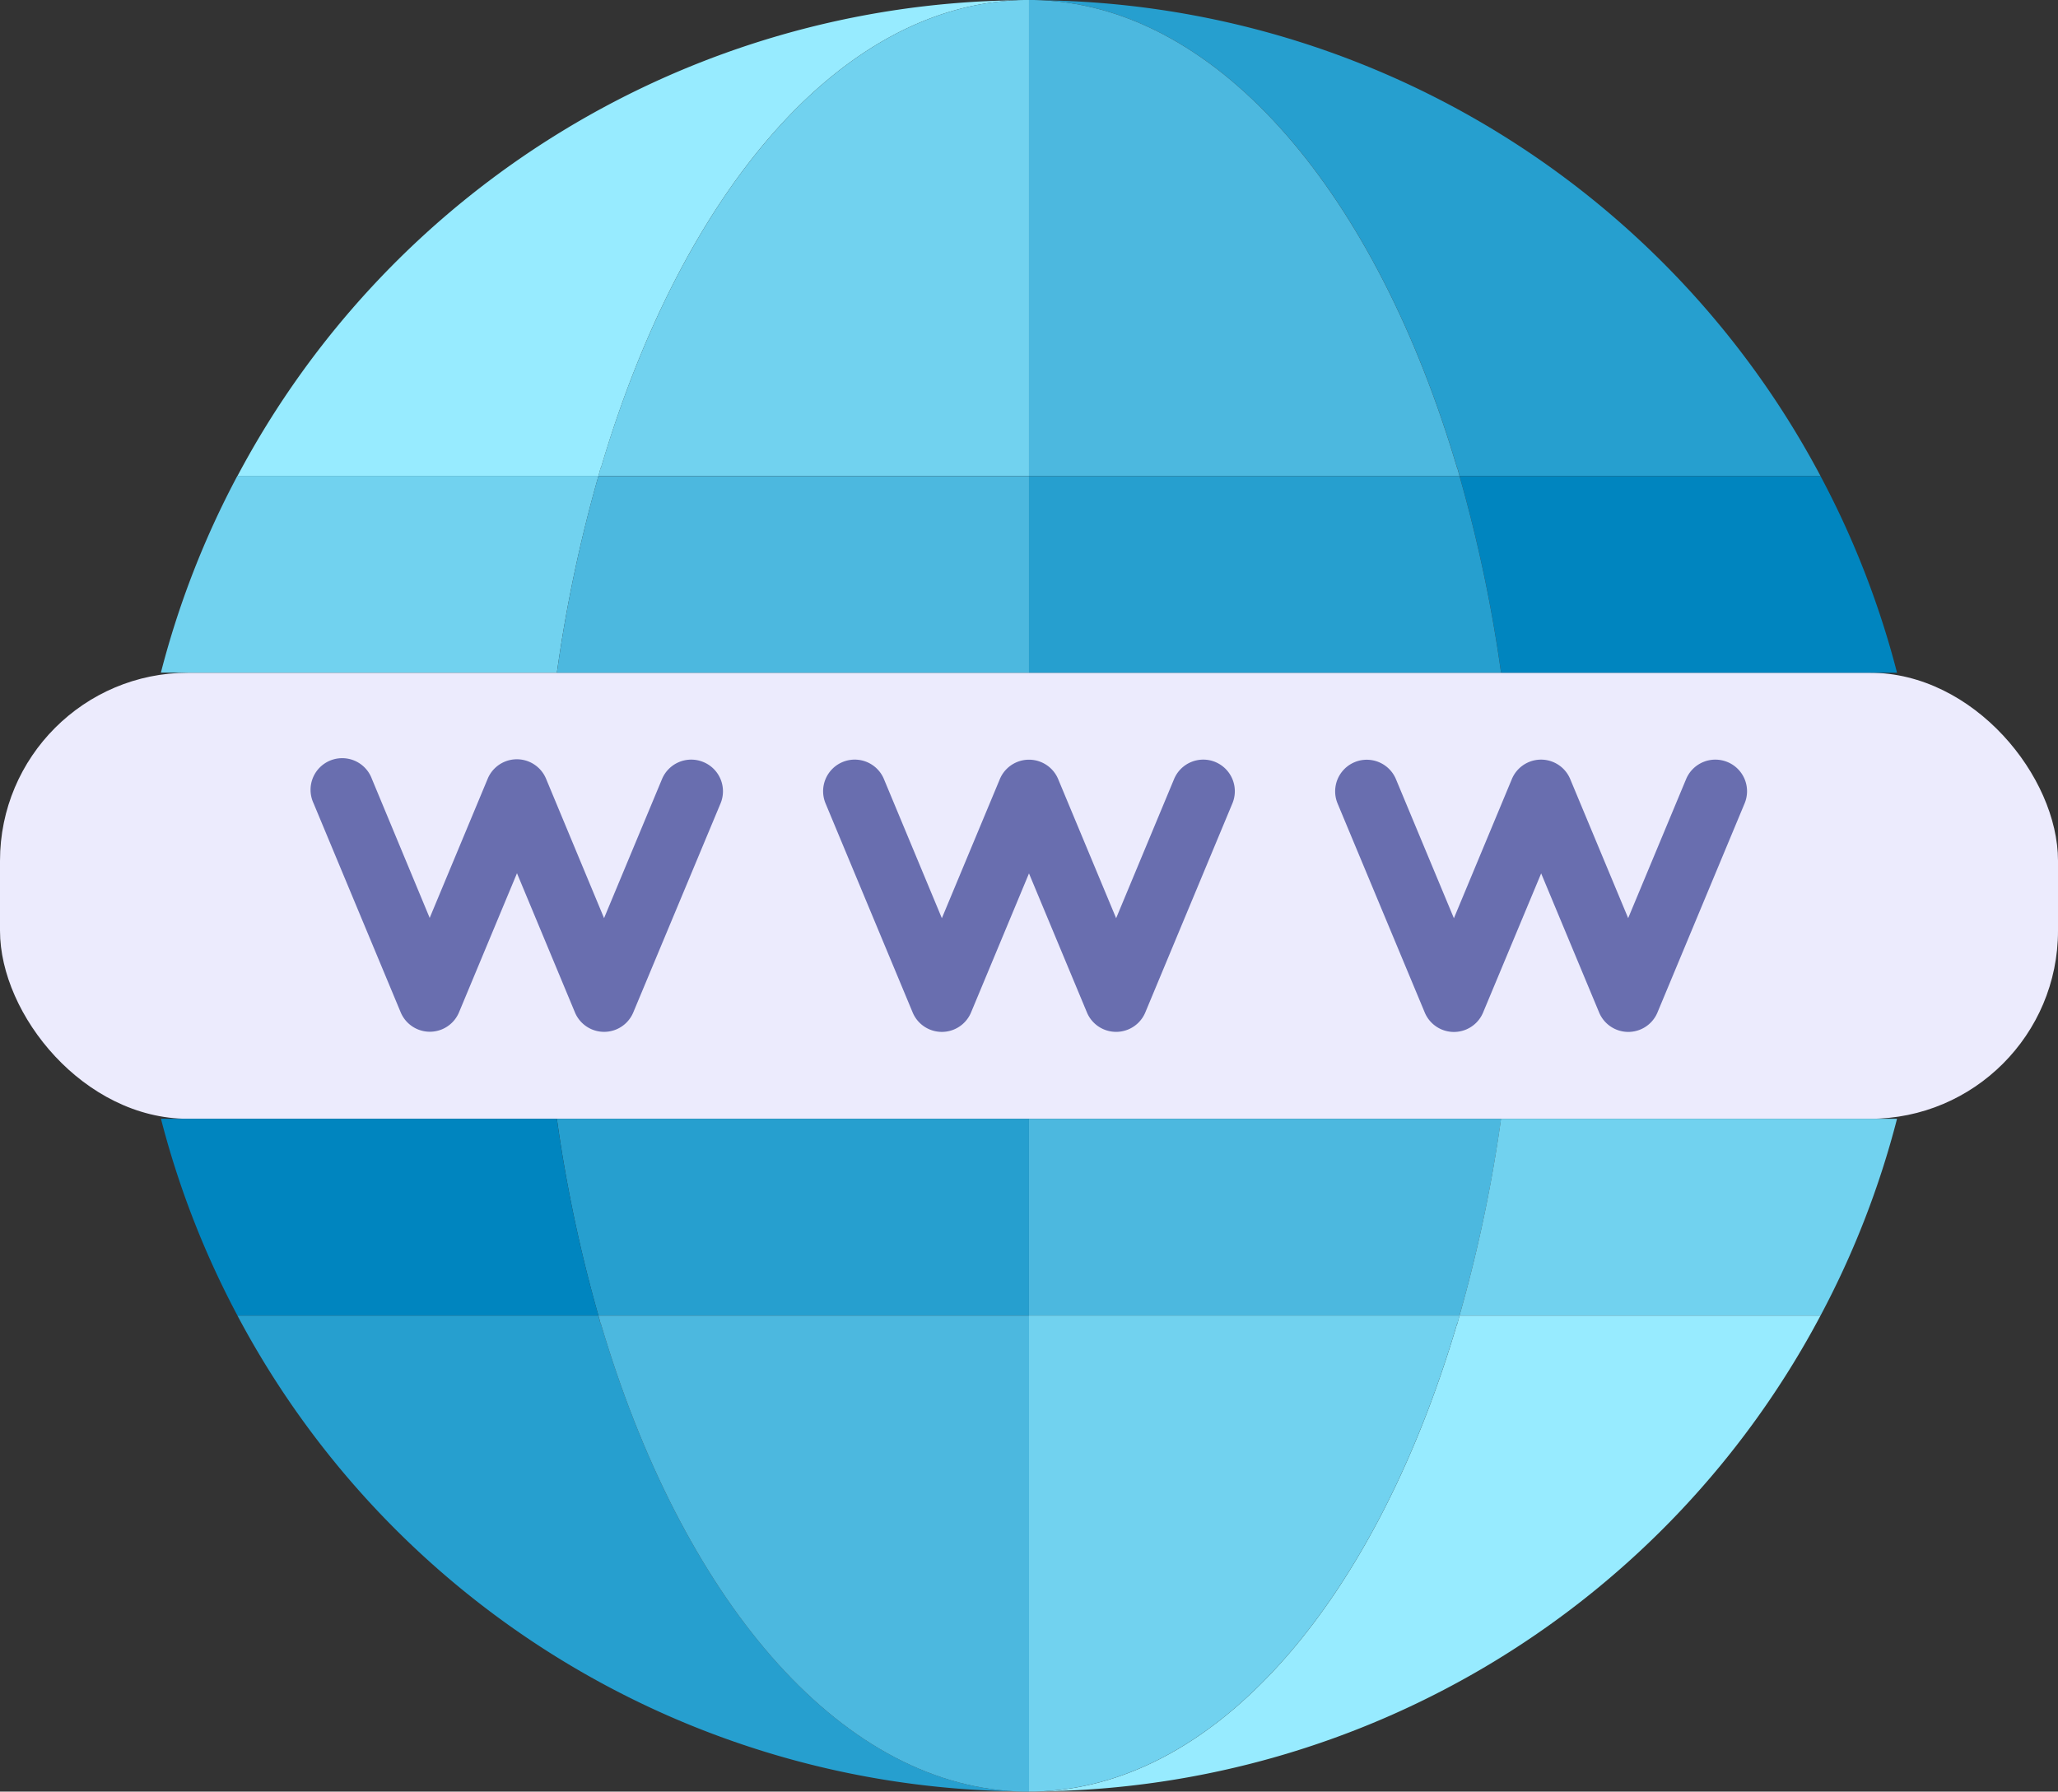
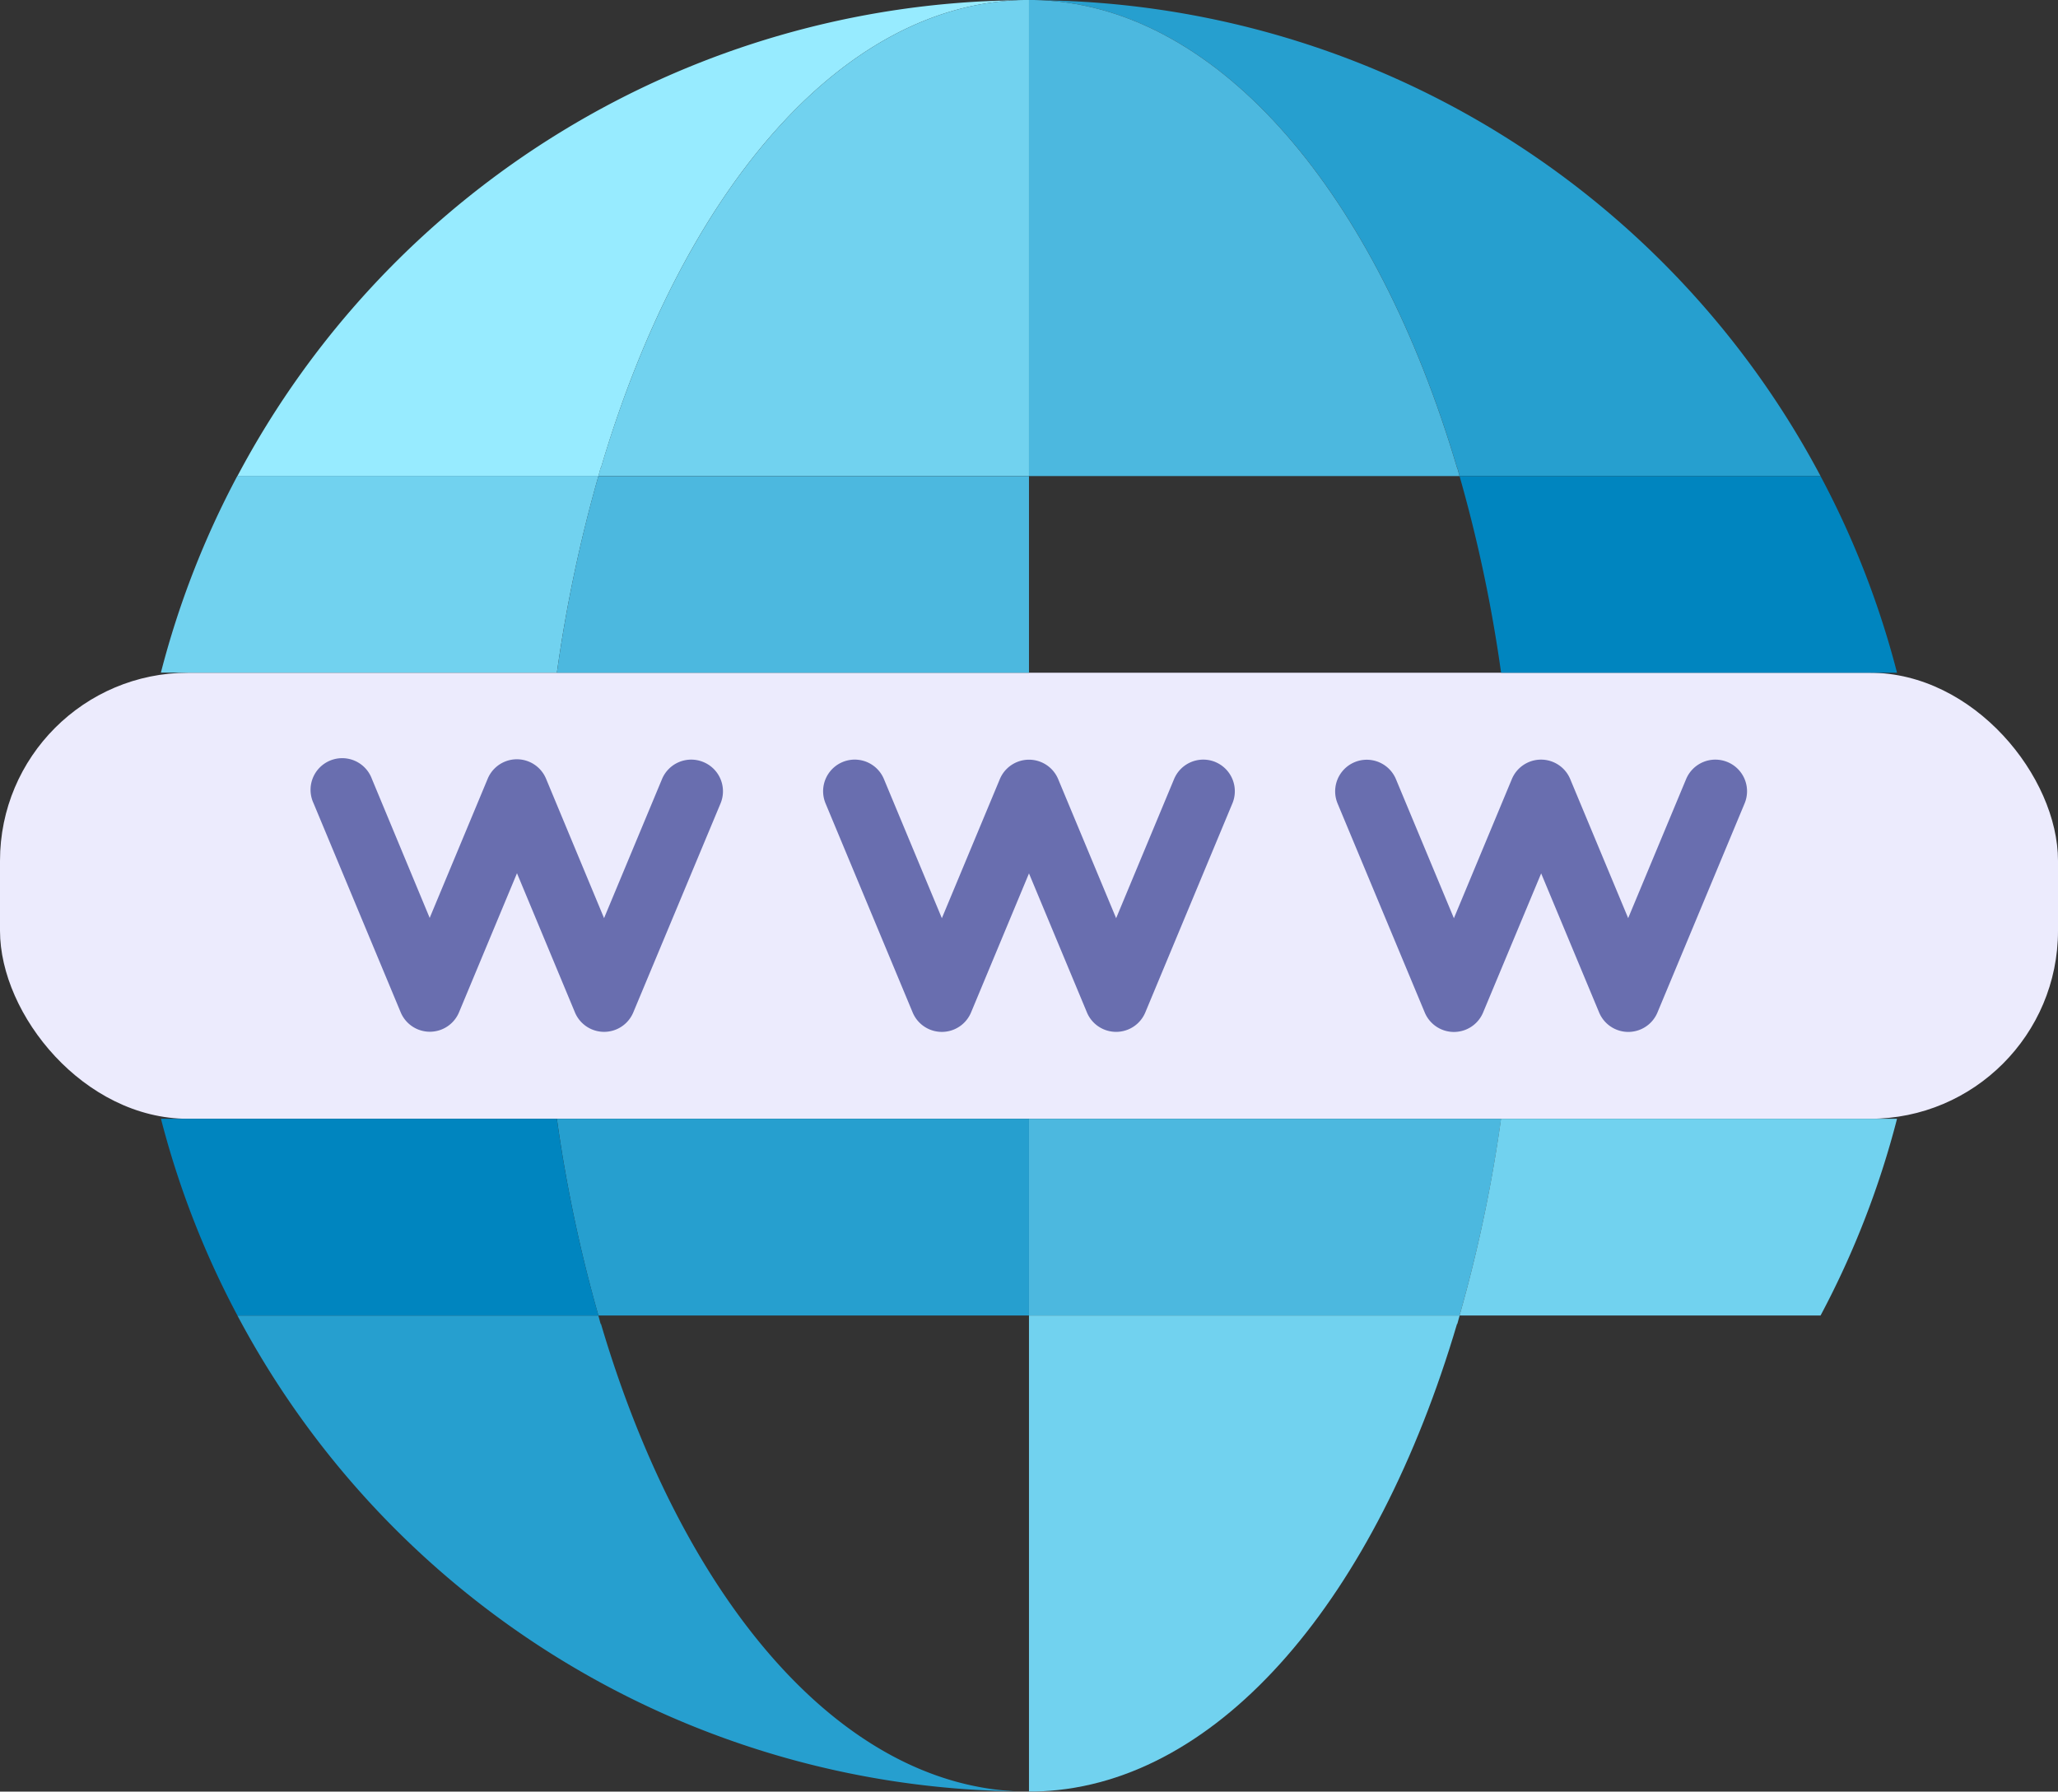
<svg xmlns="http://www.w3.org/2000/svg" width="57.431" height="50" viewBox="0 0 57.431 50">
  <rect x="0" y="0" width="57.431" height="50" fill="#333333" stroke="none" />
  <g id="Group_165664" data-name="Group 165664" transform="translate(-7.061 -14.429)">
    <rect id="Rectangle_20141" data-name="Rectangle 20141" width="57.431" height="12.448" rx="5.248" transform="translate(7.061 33.204)" fill="#ecebfd" />
    <path id="Path_237540" data-name="Path 237540" d="M64.7,14.443c5.009.235,9.344,5.441,11.592,13.042H76.3c.023.077.042.158.065.236H86.436A24.984,24.984,0,0,0,64.7,14.443Z" transform="translate(-28.571 -0.007)" fill="#269fcf" />
    <path id="Path_237541" data-name="Path 237541" d="M20.2,27.721H30.274c.023-.078.042-.159.065-.236h.008c2.248-7.6,6.583-12.807,11.59-13.042A24.984,24.984,0,0,0,20.2,27.721Z" transform="translate(-6.513 -0.007)" fill="#97ebff" />
    <path id="Path_237542" data-name="Path 237542" d="M75.943,27.476c-2.248-7.6-6.583-12.805-11.59-13.04-.117-.007-.234-.007-.353-.007V27.714H76.015c-.023-.078-.042-.159-.065-.236Z" transform="translate(-28.224 0)" fill="#4cb8df" />
    <path id="Path_237543" data-name="Path 237543" d="M28.248,27.476h-.009c-.023.077-.042.158-.065.236H40.191V14.429c-.117,0-.235,0-.353.007C34.831,14.671,30.5,19.877,28.248,27.476ZM15.968,33.2H27.017a40.294,40.294,0,0,1,1.16-5.49H18.1a24.84,24.84,0,0,0-2.134,5.49Z" transform="translate(-4.415 0)" fill="#71d2ef" />
    <path id="Path_237544" data-name="Path 237544" d="M87.825,40.771a40.294,40.294,0,0,1,1.16,5.49h11.049a24.841,24.841,0,0,0-2.136-5.49Z" transform="translate(-40.034 -13.057)" fill="#0085bf" />
-     <path id="Path_237545" data-name="Path 237545" d="M64,40.771v5.49H77.174a40.294,40.294,0,0,0-1.16-5.49Z" transform="translate(-28.224 -13.057)" fill="#269fcf" />
    <path id="Path_237546" data-name="Path 237546" d="M37.878,46.261H51.052v-5.49H39.036A40.293,40.293,0,0,0,37.878,46.261Z" transform="translate(-15.276 -13.057)" fill="#4cb8df" />
    <path id="Path_237547" data-name="Path 237547" d="M30.346,82.07h-.009c-.023-.077-.042-.158-.065-.236H20.2A24.984,24.984,0,0,0,41.936,95.111C36.929,94.875,32.593,89.669,30.346,82.07Zm-.072-.238H42.289v-5.49H29.115a40.294,40.294,0,0,0,1.158,5.49Z" transform="translate(-6.513 -30.69)" fill="#269fcf" />
    <path id="Path_237548" data-name="Path 237548" d="M64,81.832H76.015a40.294,40.294,0,0,0,1.16-5.49H64Z" transform="translate(-28.224 -30.69)" fill="#4cb8df" />
    <path id="Path_237549" data-name="Path 237549" d="M15.968,76.342a24.84,24.84,0,0,0,2.134,5.49H28.176a40.3,40.3,0,0,1-1.16-5.49Z" transform="translate(-4.415 -30.69)" fill="#0085bf" />
    <path id="Path_237550" data-name="Path 237550" d="M87.825,81.832H97.9a24.839,24.839,0,0,0,2.134-5.49H88.983a40.293,40.293,0,0,1-1.158,5.49Z" transform="translate(-40.034 -30.69)" fill="#71d2ef" />
-     <path id="Path_237551" data-name="Path 237551" d="M76.3,87.468h-.008c-2.248,7.6-6.583,12.807-11.592,13.042A24.984,24.984,0,0,0,86.436,87.232H76.362C76.34,87.308,76.32,87.389,76.3,87.468Z" transform="translate(-28.571 -36.088)" fill="#97ebff" />
    <path id="Path_237552" data-name="Path 237552" d="M64,89.113v11.4c.117,0,.235,0,.353-.007,5.009-.234,9.344-5.441,11.592-13.042h.008c.023-.077.042-.158.065-.236H64Z" transform="translate(-28.224 -36.086)" fill="#71d2ef" />
-     <path id="Path_237553" data-name="Path 237553" d="M40.238,87.467h.008c2.248,7.6,6.583,12.807,11.592,13.042.117.007.235.007.353.007V87.229H40.175C40.2,87.307,40.217,87.388,40.238,87.467Z" transform="translate(-16.414 -36.086)" fill="#4cb8df" />
    <g id="Group_165663" data-name="Group 165663" transform="translate(15.741 35.625)">
      <path id="Path_237554" data-name="Path 237554" d="M35.22,56.53a.883.883,0,0,0-1.154.476l-1.617,3.88L30.832,57A.882.882,0,0,0,29.2,57l-1.617,3.88L25.97,57a.883.883,0,1,0-1.629.678l2.432,5.835a.882.882,0,0,0,1.629,0l1.617-3.88,1.617,3.883a.882.882,0,0,0,1.629,0L35.7,57.684A.882.882,0,0,0,35.22,56.53Zm14.29,0a.883.883,0,0,0-1.154.475l-1.617,3.883-1.617-3.88a.882.882,0,0,0-1.629,0l-1.617,3.88-1.617-3.883a.882.882,0,1,0-1.629.679l2.431,5.835a.883.883,0,0,0,1.629,0l1.617-3.881,1.617,3.88a.883.883,0,0,0,1.629,0l2.431-5.835a.883.883,0,0,0-.475-1.153Zm14.289,0a.884.884,0,0,0-1.154.476l-1.617,3.88-1.617-3.88a.882.882,0,0,0-1.629,0l-1.617,3.883-1.617-3.88a.882.882,0,0,0-1.629.678l2.432,5.832a.882.882,0,0,0,1.629,0L58.6,59.638l1.617,3.88a.882.882,0,0,0,1.629,0l2.432-5.835A.882.882,0,0,0,63.8,56.53Z" transform="translate(-24.272 -56.459)" fill="#696eaf" />
    </g>
  </g>
</svg>